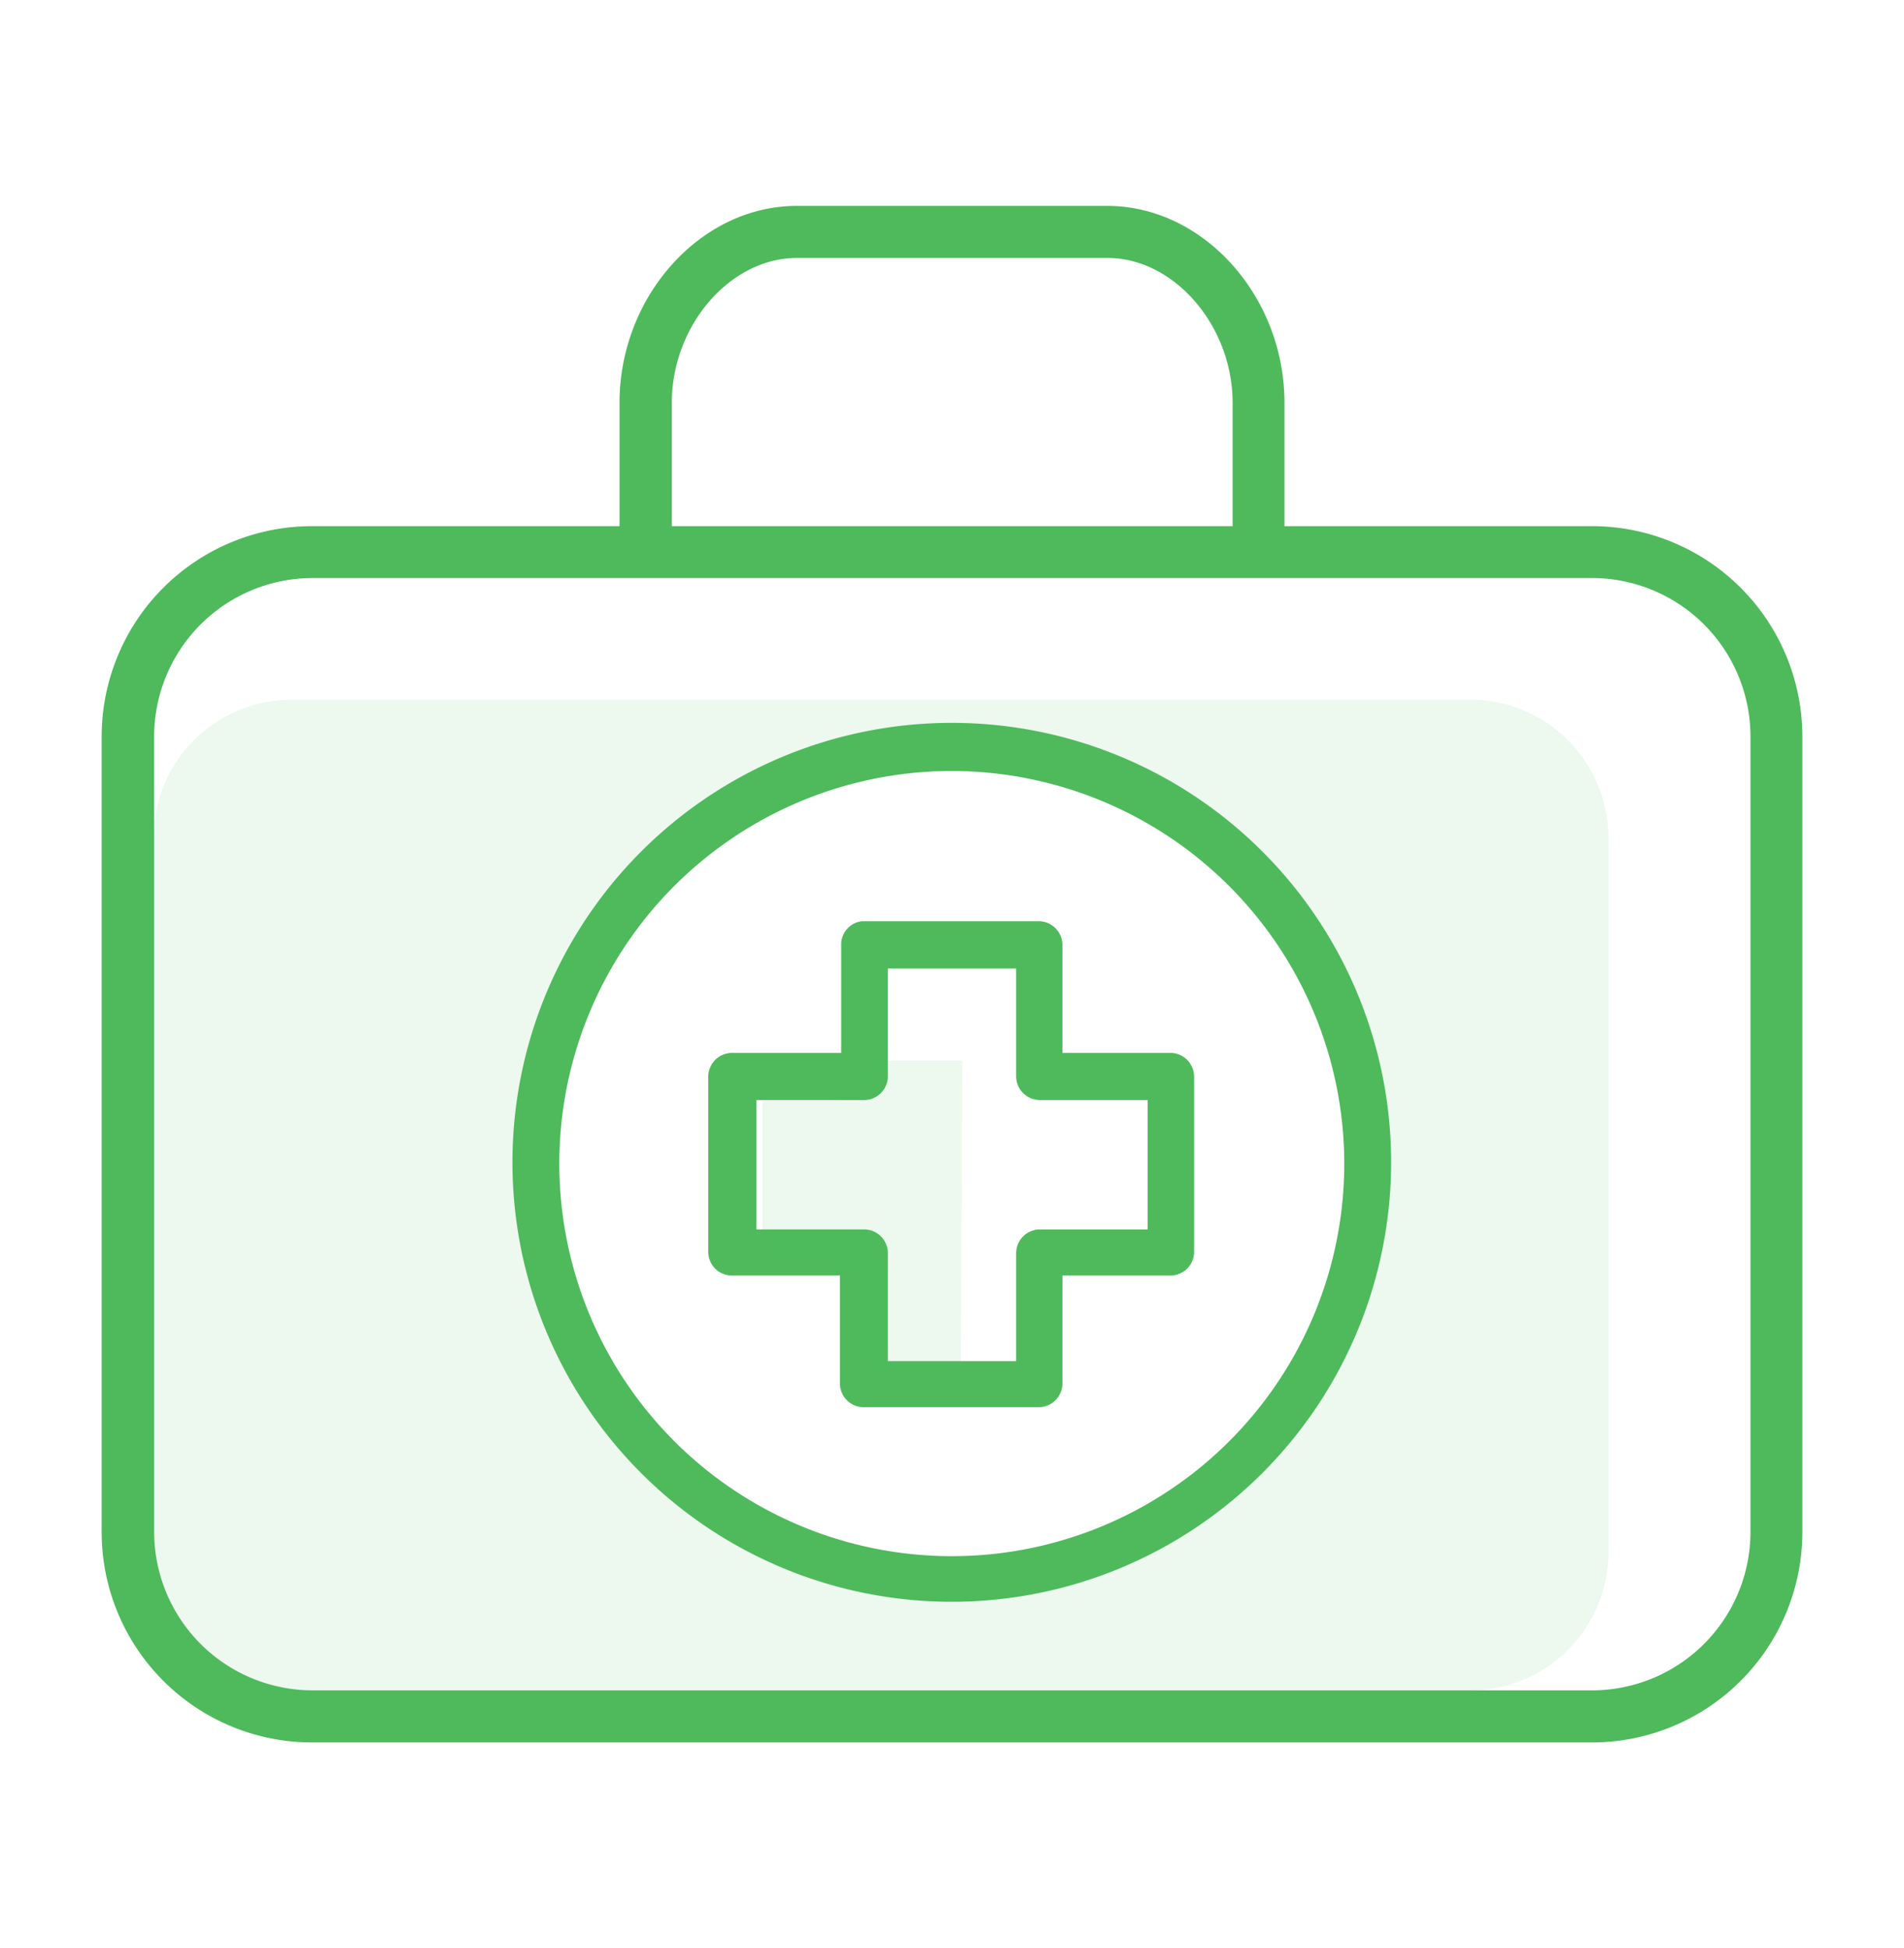
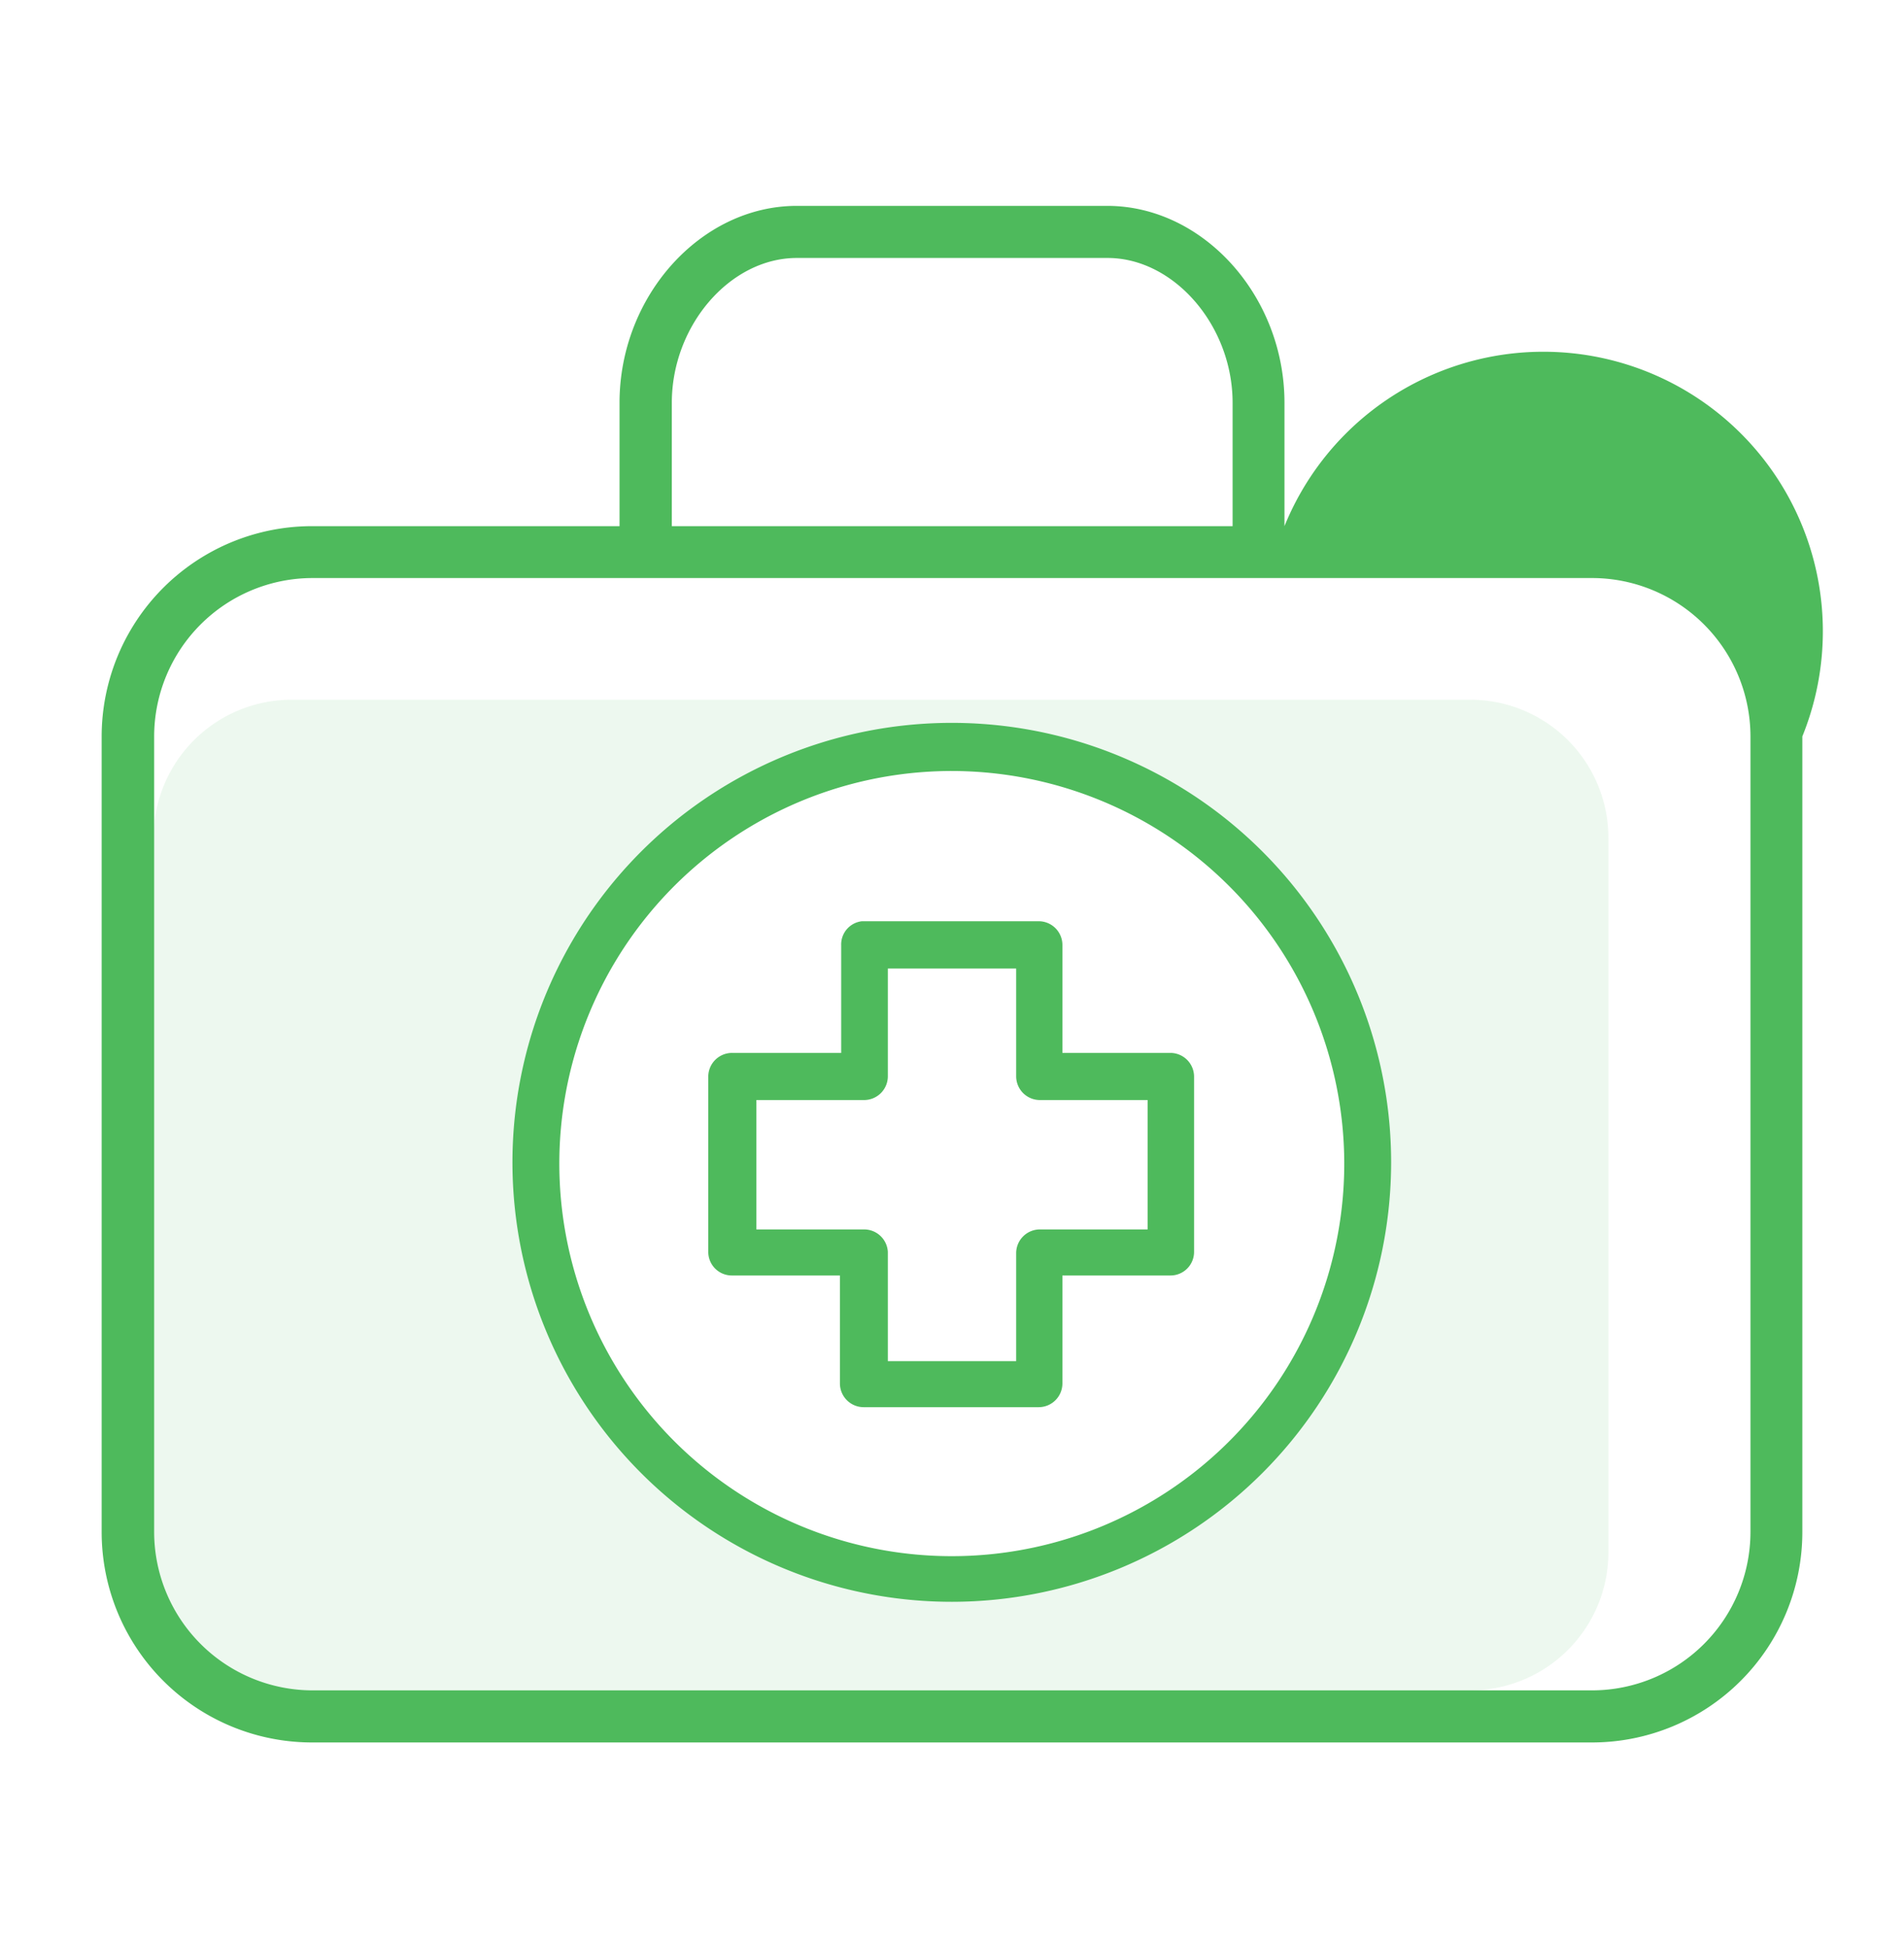
<svg xmlns="http://www.w3.org/2000/svg" id="Layer_1" data-name="Layer 1" viewBox="0 0 91.4 93.5">
  <defs>
    <style>.cls-1,.cls-2,.cls-3{fill:#4eba5c;}.cls-1{opacity:0.1;}.cls-3{opacity:0.1;isolation:isolate;}</style>
  </defs>
  <title>all-icons</title>
  <path class="cls-1" d="M70.59,33.58H14A6.63,6.63,0,0,0,7.37,40.2V74.5A6.63,6.63,0,0,0,14,81.12H70.59a6.63,6.63,0,0,0,6.62-6.62V40.2A6.63,6.63,0,0,0,70.59,33.58ZM45.7,75.74a20,20,0,1,1,20-19.95A20,20,0,0,1,45.7,75.74Z" />
  <path class="cls-2" d="M45.7,76.87A21.09,21.09,0,1,1,66.78,55.79,21.1,21.1,0,0,1,45.7,76.87ZM45.7,37A18.84,18.84,0,1,0,64.53,55.79,18.86,18.86,0,0,0,45.7,37Z" />
  <path class="cls-2" d="M56.23,50.53H51V45.35a1.14,1.14,0,0,0-1.13-1.14H41.38a1.12,1.12,0,0,0-1,1.14v5.18H35.17A1.14,1.14,0,0,0,34,51.66v8.42a1.13,1.13,0,0,0,1.13,1.13h5.19V66.4a1.14,1.14,0,0,0,1.13,1.13h8.42A1.14,1.14,0,0,0,51,66.4V61.21h5.19a1.13,1.13,0,0,0,1.13-1.13V51.66A1.14,1.14,0,0,0,56.23,50.53ZM55.09,59H49.91a1.14,1.14,0,0,0-1.13,1.13v5.19H42.62V60.08A1.14,1.14,0,0,0,41.49,59H36.31V52.79h5.18a1.14,1.14,0,0,0,1.13-1.13V46.48h6.16v5.18a1.14,1.14,0,0,0,1.13,1.13h5.18Z" />
-   <path class="cls-3" d="M46.12,65.77H41.36V62.22A1.52,1.52,0,0,0,40,60.81H36.6v-8H40a1.51,1.51,0,0,0,1.41-1.41V50.9H46.2" />
-   <path class="cls-2" d="M15,83.62A10.1,10.1,0,0,1,4.88,73.52V35.34A10.1,10.1,0,0,1,15,25.25H29.74V19.33c0-5.12,3.9-9.45,8.51-9.45h14.9c4.61,0,8.51,4.33,8.51,9.45v5.92H76.43A10.1,10.1,0,0,1,86.52,35.34V73.52a10.1,10.1,0,0,1-10.09,10.1Zm0-55.88a7.61,7.61,0,0,0-7.6,7.6V73.52a7.61,7.61,0,0,0,7.6,7.6H76.43a7.61,7.61,0,0,0,7.6-7.6V35.34a7.61,7.61,0,0,0-7.6-7.6ZM38.25,12.38c-3.2,0-6,3.24-6,6.95v5.92H59.17V19.33c0-3.71-2.82-6.95-6-6.95Z" />
+   <path class="cls-2" d="M15,83.62A10.1,10.1,0,0,1,4.88,73.52V35.34A10.1,10.1,0,0,1,15,25.25H29.74V19.33c0-5.12,3.9-9.45,8.51-9.45h14.9c4.61,0,8.51,4.33,8.51,9.45v5.92A10.1,10.1,0,0,1,86.52,35.34V73.52a10.1,10.1,0,0,1-10.09,10.1Zm0-55.88a7.61,7.61,0,0,0-7.6,7.6V73.52a7.61,7.61,0,0,0,7.6,7.6H76.43a7.61,7.61,0,0,0,7.6-7.6V35.34a7.61,7.61,0,0,0-7.6-7.6ZM38.25,12.38c-3.2,0-6,3.24-6,6.95v5.92H59.17V19.33c0-3.71-2.82-6.95-6-6.95Z" />
</svg>